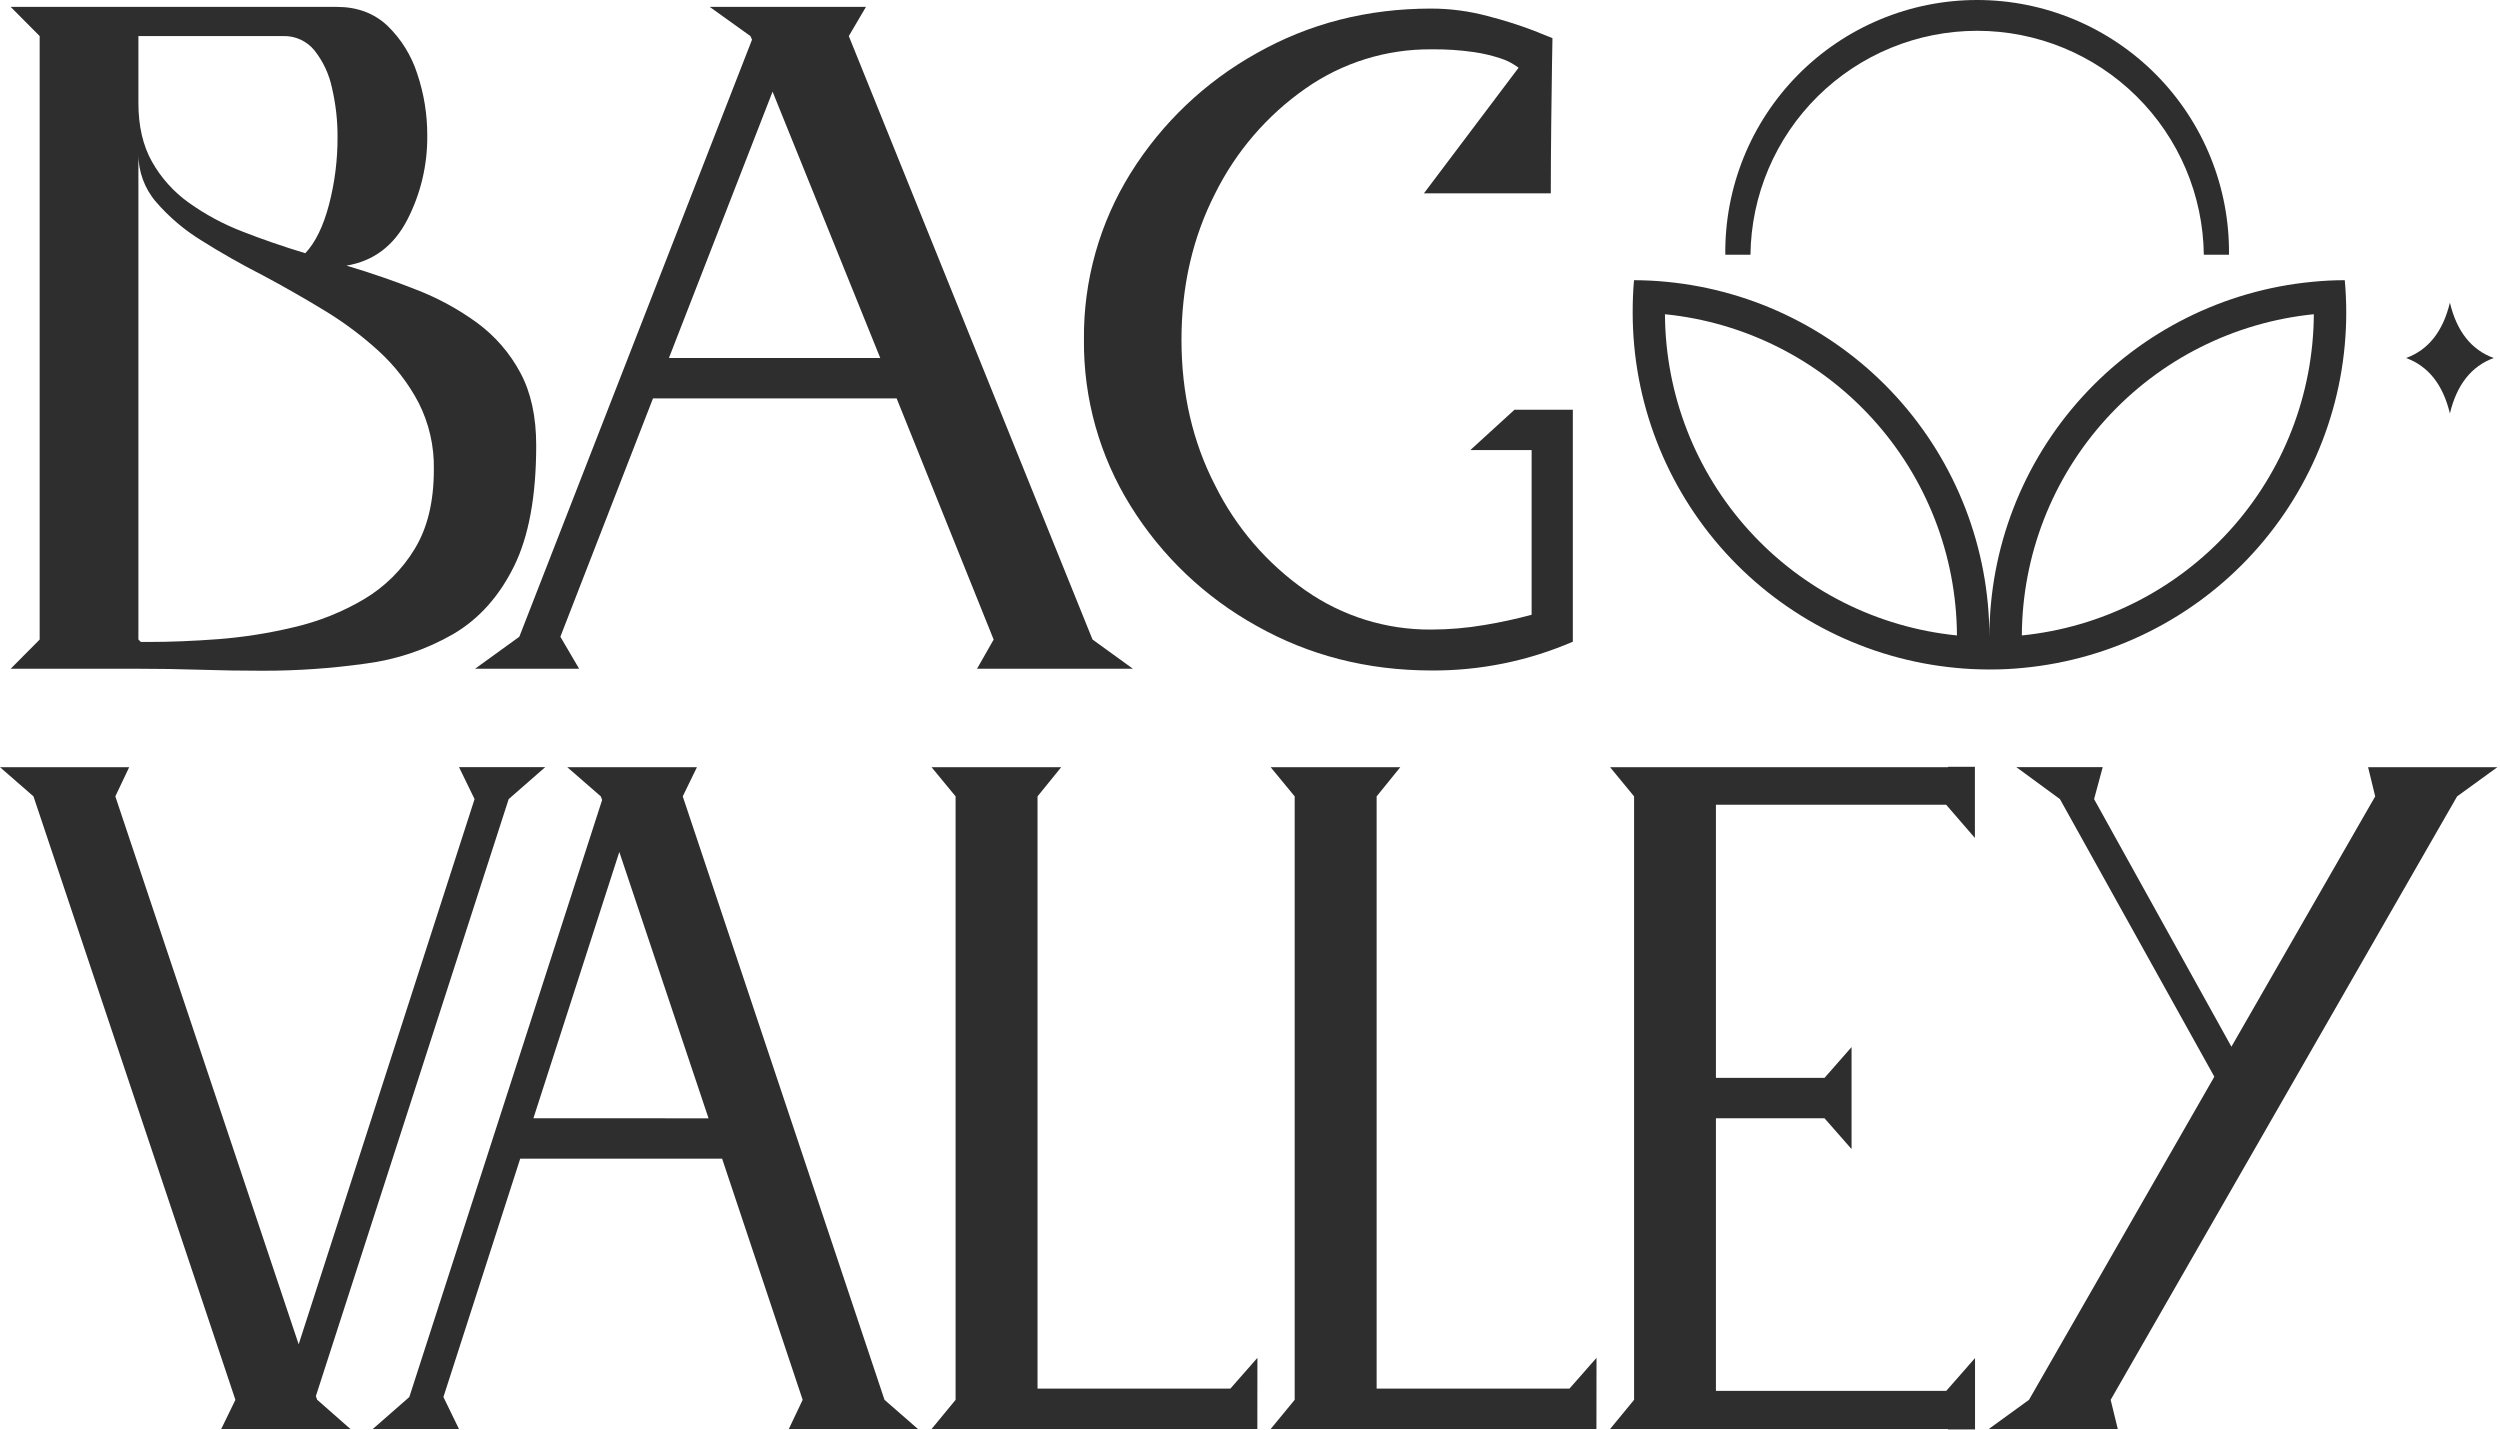
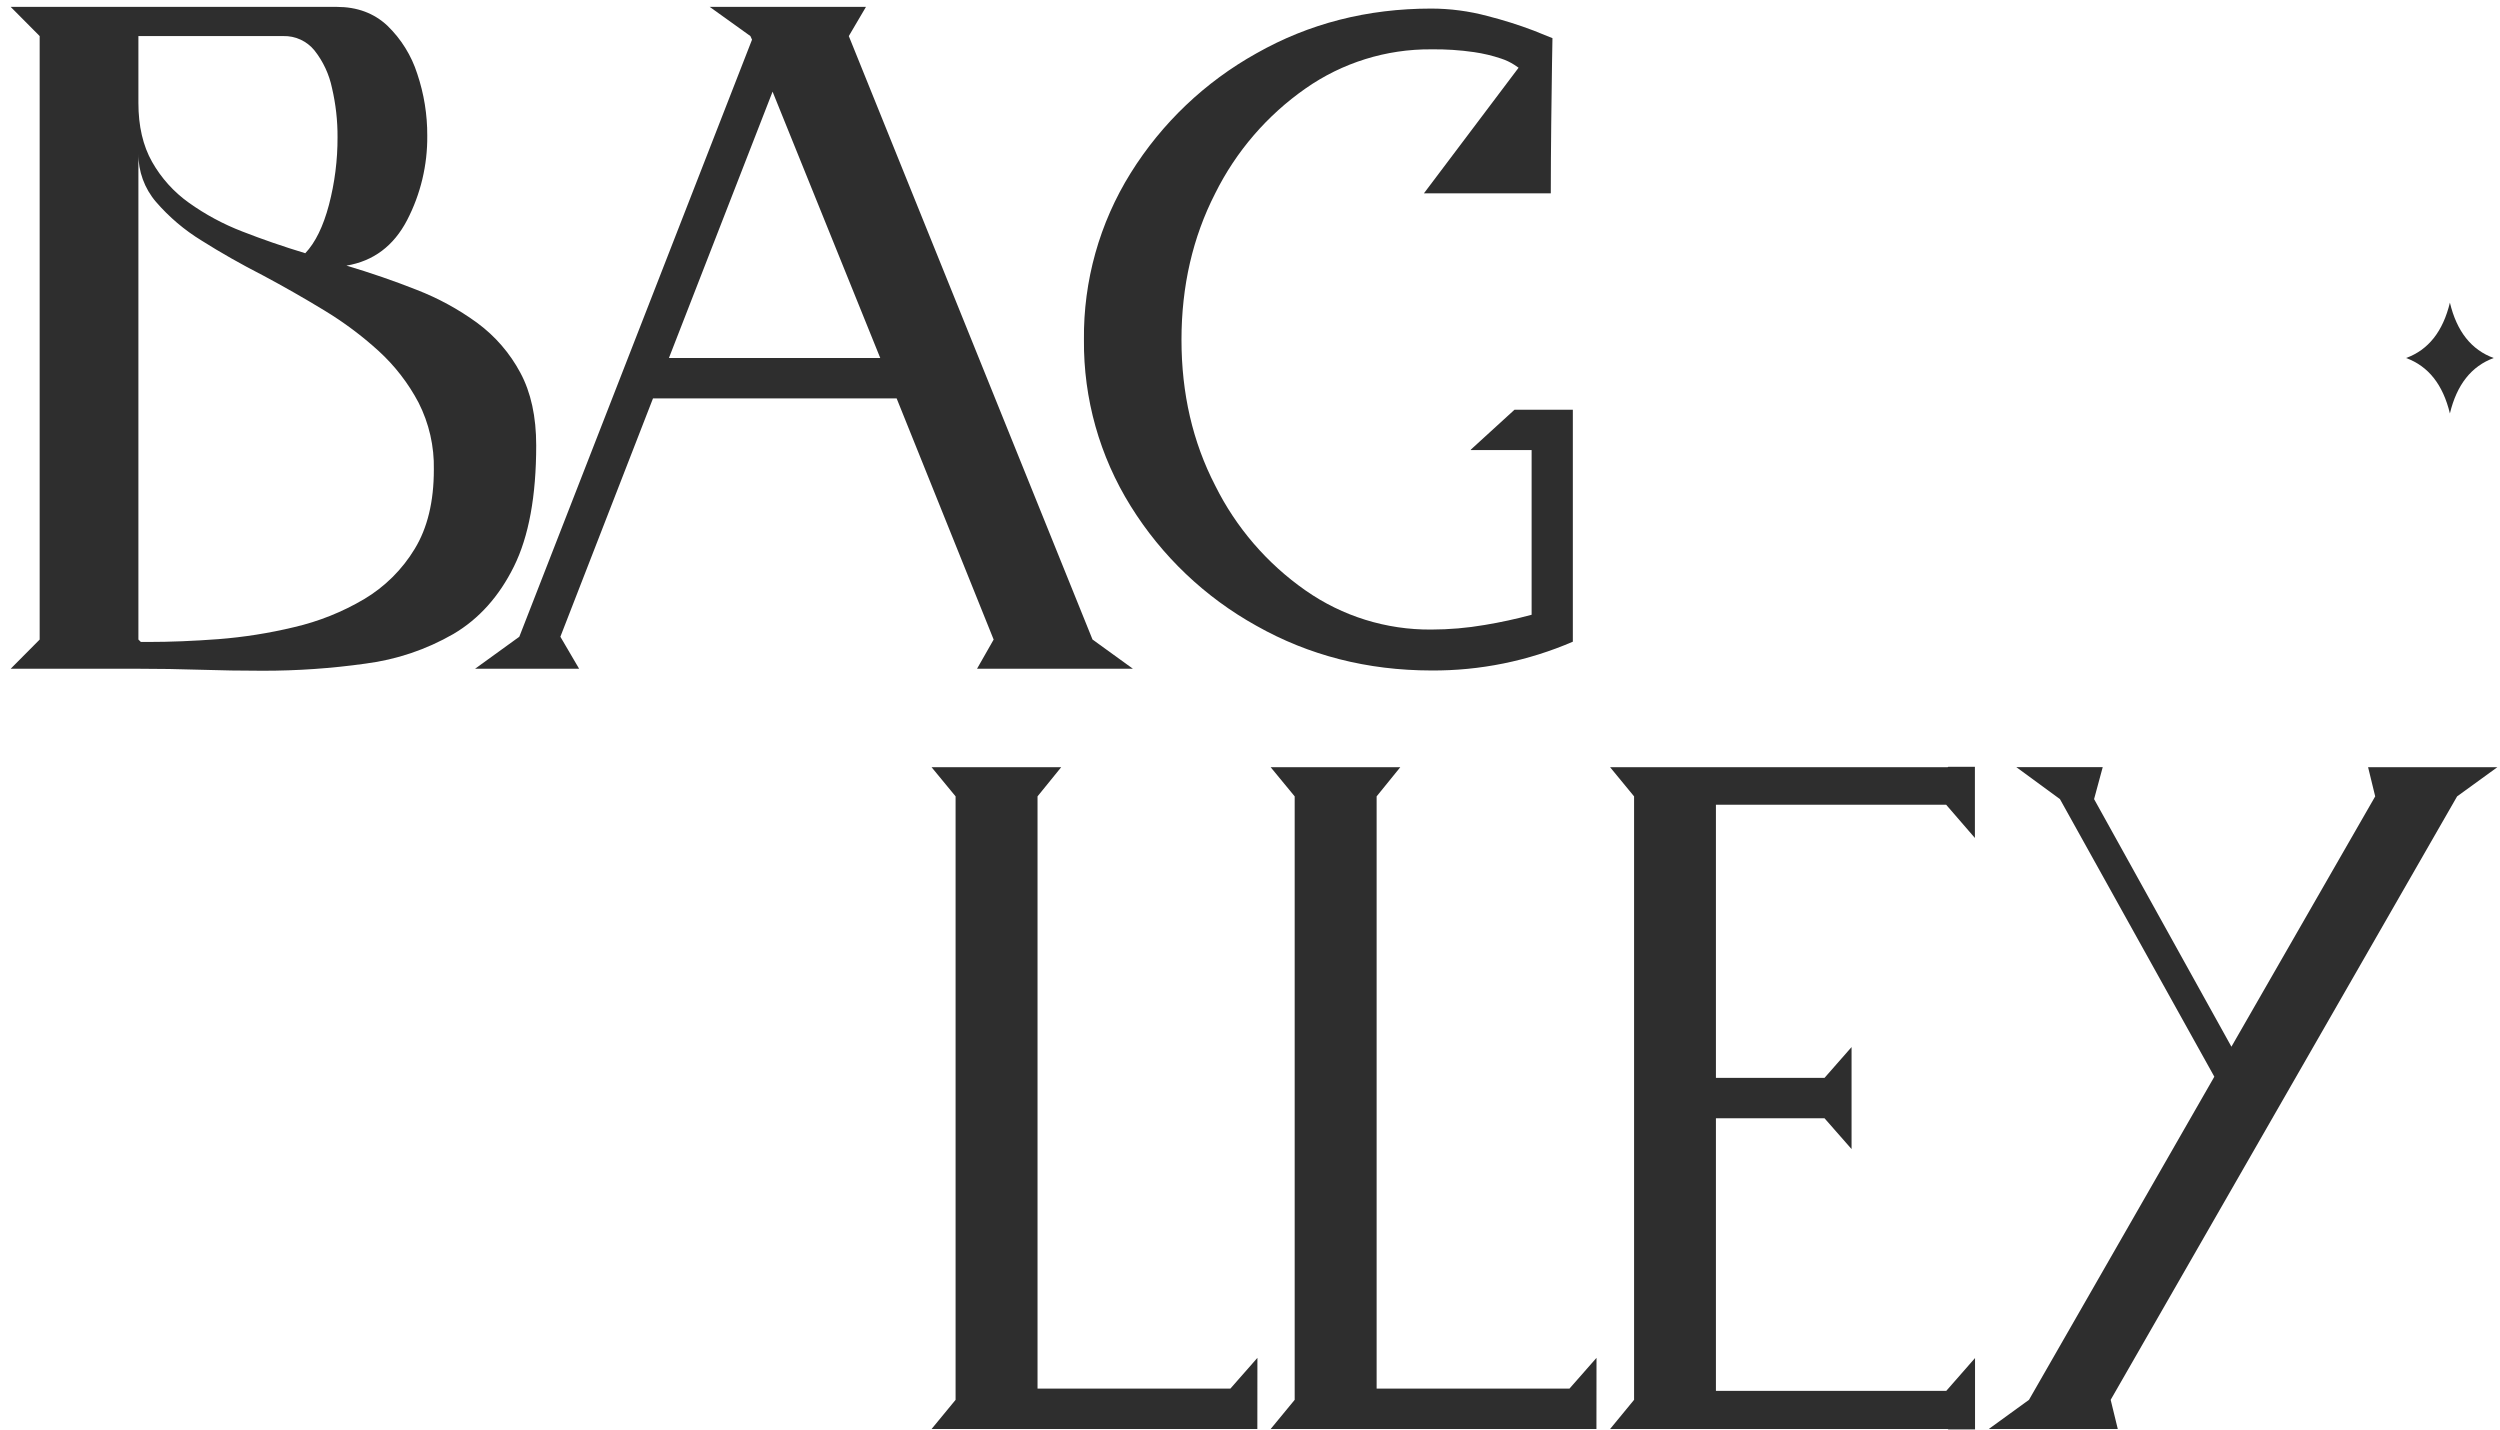
<svg xmlns="http://www.w3.org/2000/svg" width="752" height="430" viewBox="0 0 752 430" fill="none">
-   <path d="M705.31 84.28C702.01 84.28 698.75 84.45 695.55 84.77C668.967 87.303 644.284 99.655 626.321 119.414C608.358 139.172 598.407 164.917 598.41 191.62C598.409 164.919 588.456 139.176 570.494 119.418C552.532 99.661 527.851 87.308 501.27 84.77C498.05 84.45 494.81 84.3 491.51 84.28C491.22 87.48 491.11 90.74 491.11 94.04C491.109 120.743 501.061 146.487 519.024 166.245C536.986 186.003 561.668 198.355 588.25 200.89C591.45 201.21 594.71 201.36 598.01 201.38H598.91C602.21 201.38 605.45 201.21 608.67 200.89C635.24 198.339 659.907 185.98 677.856 166.224C695.806 146.468 705.75 120.733 705.75 94.04C705.75 90.74 705.6 87.48 705.31 84.28ZM500.82 94.52C524.808 96.933 547.055 108.14 563.272 125.98C579.489 143.82 588.529 167.031 588.65 191.14C564.662 188.727 542.415 177.521 526.198 159.681C509.981 141.841 500.941 118.629 500.82 94.52V94.52ZM608.17 191.14C608.287 167.03 617.325 143.816 633.543 125.975C649.761 108.134 672.01 96.929 696 94.52C695.872 118.628 686.83 141.835 670.614 159.674C654.398 177.512 632.156 188.721 608.17 191.14V191.14Z" fill="#2E2E2E" />
-   <path d="M670.48 76.63H662.91C662.693 58.69 655.413 41.557 642.65 28.948C629.886 16.337 612.667 9.266 594.725 9.266C576.783 9.266 559.564 16.337 546.8 28.948C534.037 41.557 526.757 58.69 526.54 76.63H518.97C518.855 66.609 520.729 56.664 524.485 47.372C528.24 38.08 533.802 29.626 540.848 22.498C547.894 15.371 556.284 9.712 565.532 5.85C574.78 1.989 584.703 0 594.725 0C604.747 0 614.67 1.989 623.918 5.85C633.166 9.712 641.556 15.371 648.602 22.498C655.648 29.626 661.21 38.08 664.965 47.372C668.721 56.664 670.595 66.609 670.48 76.63V76.63Z" fill="#2E2E2E" />
  <path d="M723.75 107.69C730.457 105.244 734.85 99.69 736.93 91.03C738.997 99.697 743.39 105.25 750.11 107.69C743.403 110.144 739.01 115.704 736.93 124.37C734.85 115.704 730.457 110.144 723.75 107.69Z" fill="#2E2E2E" />
  <path d="M78.94 201.76C72.72 201.76 66.48 201.66 60.22 201.46C53.96 201.26 47.763 201.16 41.63 201.16H3.21L11.93 192.38V10.85L3.21 2.07H101.3C107.427 2.07 112.5 3.954 116.52 7.72C120.673 11.735 123.765 16.717 125.52 22.22C127.535 28.207 128.548 34.484 128.52 40.8C128.61 49.654 126.522 58.394 122.44 66.25C118.4 73.99 112.323 78.54 104.21 79.9C111.503 82.067 118.543 84.494 125.33 87.18C131.838 89.7 137.987 93.061 143.62 97.18C148.971 101.136 153.374 106.232 156.51 112.1C159.703 118.034 161.297 125.33 161.29 133.99C161.29 149.23 159.06 161.36 154.6 170.38C150.14 179.4 144.063 186.177 136.37 190.71C128.247 195.39 119.278 198.415 109.98 199.61C99.697 201.058 89.324 201.777 78.94 201.76V201.76ZM91.83 76.17C94.857 72.964 97.23 68.114 98.95 61.62C100.687 54.984 101.554 48.15 101.53 41.29C101.559 36.309 101.001 31.342 99.87 26.49C99.016 22.362 97.211 18.49 94.6 15.18C93.473 13.786 92.039 12.67 90.411 11.919C88.782 11.168 87.003 10.802 85.21 10.85H41.63V30.94C41.63 37.92 43 43.834 45.74 48.68C48.493 53.556 52.286 57.766 56.85 61.01C61.801 64.54 67.177 67.432 72.85 69.62C78.877 71.98 85.203 74.164 91.83 76.17ZM44.7 193.1C51.16 193.1 58.137 192.82 65.63 192.26C73.324 191.663 80.957 190.456 88.46 188.65C95.865 186.935 102.964 184.095 109.51 180.23C115.746 176.523 120.974 171.337 124.73 165.13C128.583 158.83 130.507 150.87 130.5 141.25C130.647 134.258 129.067 127.337 125.9 121.1C122.824 115.275 118.764 110.024 113.9 105.58C108.83 100.963 103.321 96.854 97.45 93.31C91.45 89.664 85.373 86.197 79.22 82.91C72.493 79.464 66.303 75.95 60.65 72.37C55.493 69.22 50.857 65.286 46.91 60.71C43.455 56.678 41.578 51.53 41.63 46.22V192.37L42.36 193.09L44.7 193.1Z" fill="#2E2E2E" />
  <path d="M340.78 201.16H293.89L298.89 192.38L269.71 119.84H196.42L168.56 191.53L174.2 201.16H142.9L156.21 191.53L226.21 11.93L225.72 10.85L213.48 2.07H260.48L255.32 10.85L328.63 192.37L340.78 201.16ZM264.78 107.69L232.39 27.57L201.21 107.69H264.78Z" fill="#2E2E2E" />
  <path d="M377.92 188.23C362.456 179.647 349.441 167.255 340.11 152.23C330.767 137.239 325.89 119.895 326.05 102.23C325.851 84.505 330.73 67.092 340.11 52.05C349.464 37.044 362.473 24.657 377.92 16.05C393.747 7.07 411.28 2.58 430.52 2.58C436.22 2.586 441.894 3.336 447.4 4.81C452.123 6.009 456.774 7.474 461.33 9.2L466.98 11.48L466.85 18.94C466.77 23.914 466.69 30.01 466.61 37.23C466.53 44.45 466.487 51.427 466.48 58.16H428.31L456.79 20.37L455.56 19.53C454.3 18.716 452.938 18.07 451.51 17.61C448.874 16.724 446.163 16.078 443.41 15.68C439.142 15.063 434.832 14.783 430.52 14.84C416.999 14.736 403.782 18.85 392.71 26.61C381.142 34.691 371.792 45.55 365.52 58.19C358.773 71.384 355.397 86.05 355.39 102.19C355.383 118.33 358.76 132.944 365.52 146.03C371.789 158.672 381.14 169.533 392.71 177.61C403.784 185.367 417 189.478 430.52 189.37C435.909 189.364 441.289 188.903 446.6 187.99C451.352 187.204 456.061 186.179 460.71 184.92V135.37H442.42V135.25L455.56 123.25H473.11V193.02C459.668 198.831 445.164 201.78 430.52 201.68C411.28 201.654 393.747 197.17 377.92 188.23Z" fill="#2E2E2E" />
-   <path d="M105.41 429.85H66.54L70.81 421.07L10.07 239.55L0 230.77H38.86L34.69 239.55L89.84 404.37L142.75 240.37L138.07 230.75H164.01L153.01 240.37L95.01 419.97L95.41 421.05L105.41 429.85Z" fill="#2E2E2E" />
-   <path d="M276.13 429.85H237.27L241.44 421.07L217.21 348.53H156.48L133.38 420.23L138.06 429.85H112.12L123.12 420.23L181.12 240.63L180.72 239.55L170.64 230.77H209.64L205.37 239.55L266.06 421.07L276.13 429.85ZM213.13 336.39L186.29 256.27L160.45 336.37L213.13 336.39Z" fill="#2E2E2E" />
  <path d="M378.21 429.85H280.21L287.44 421.07V239.55L280.21 230.77H319.21L312.09 239.55V417.7H370.09L378.23 408.44L378.21 429.85Z" fill="#2E2E2E" />
  <path d="M480.21 429.85H382.21L389.44 421.07V239.55L382.21 230.77H421.21L414.09 239.55V417.7H472.09L480.23 408.44L480.21 429.85Z" fill="#2E2E2E" />
  <path d="M594.09 429.97H586.09L585.89 429.85H484.31L491.53 421.07V239.55L484.31 230.77H585.85L586.05 230.65H594.05V252.06L585.4 242.06H516.15V324.23H548.81L556.95 314.96V345.64L548.81 336.37H516.15V418.37H585.44L594.09 408.5V429.97Z" fill="#2E2E2E" />
  <path d="M637.03 429.85H598.21L610.32 421.07L666.07 323.87L619.63 240.37L606.5 230.75H632.5L629.9 240.37L671.21 314.85L714.46 239.55L712.32 230.77H751.21L739.1 239.55L634.89 421.07L637.03 429.85Z" fill="#2E2E2E" />
</svg>